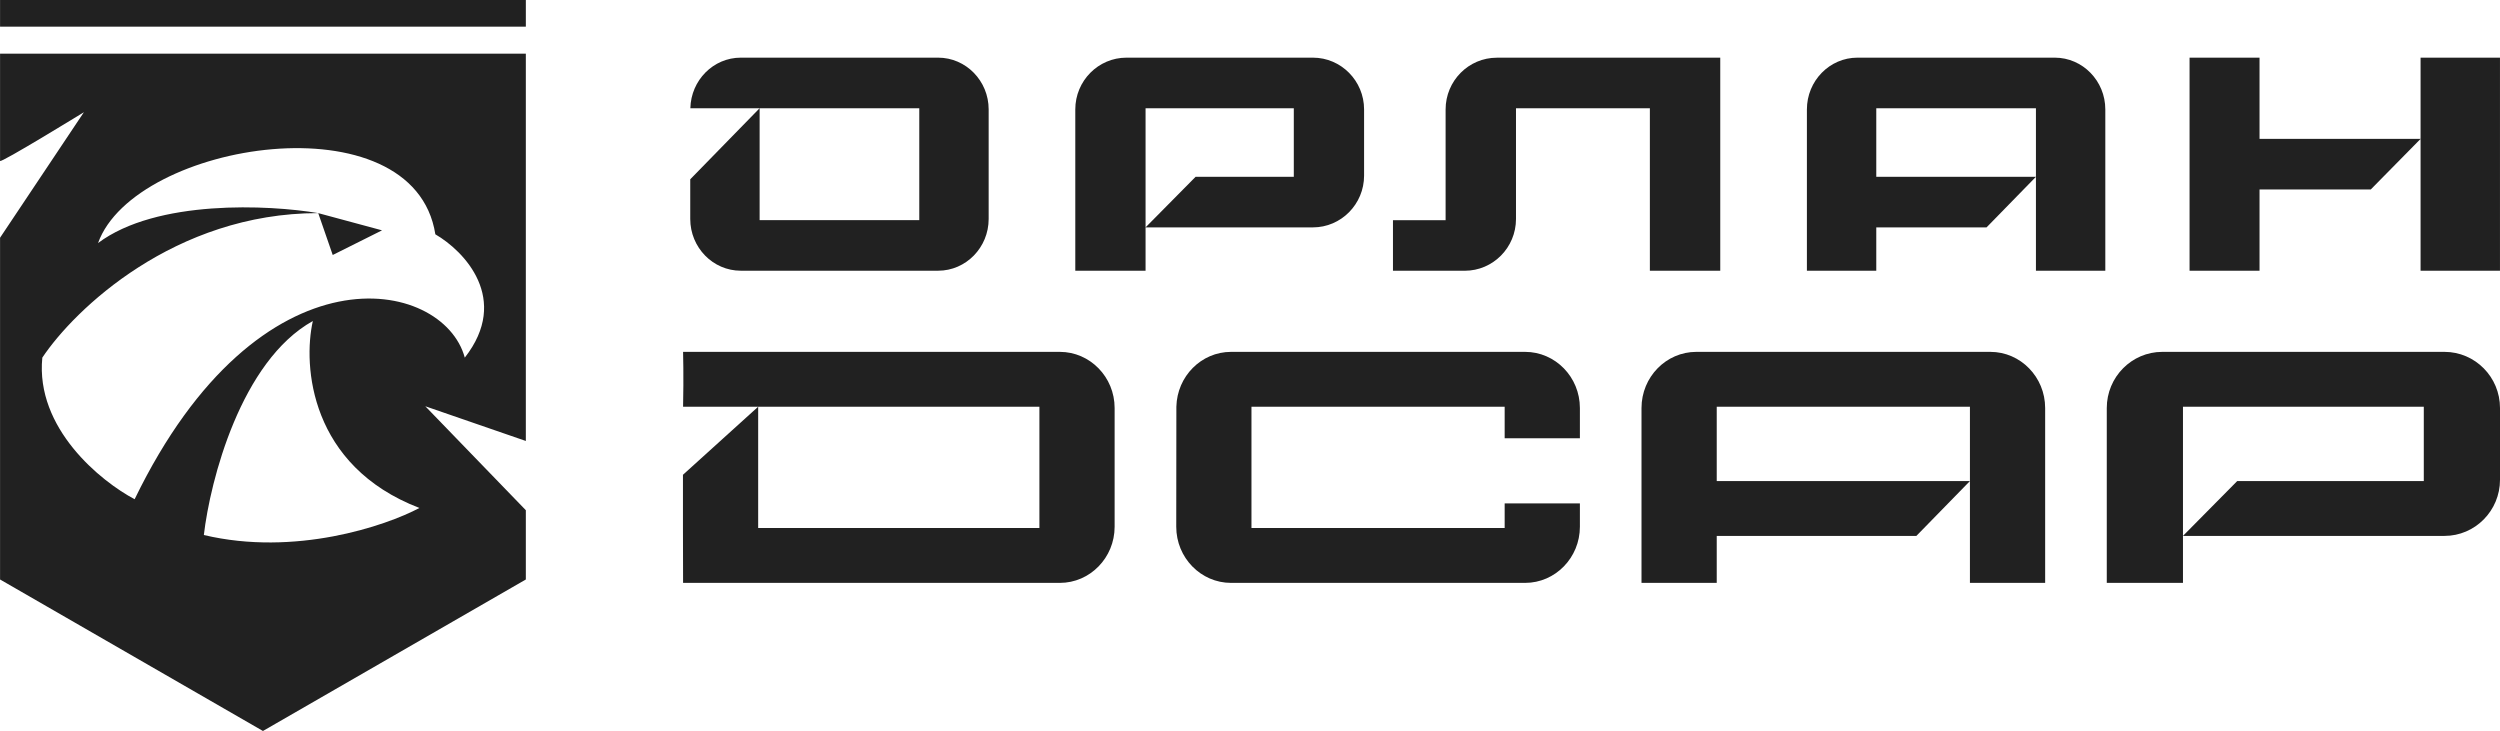
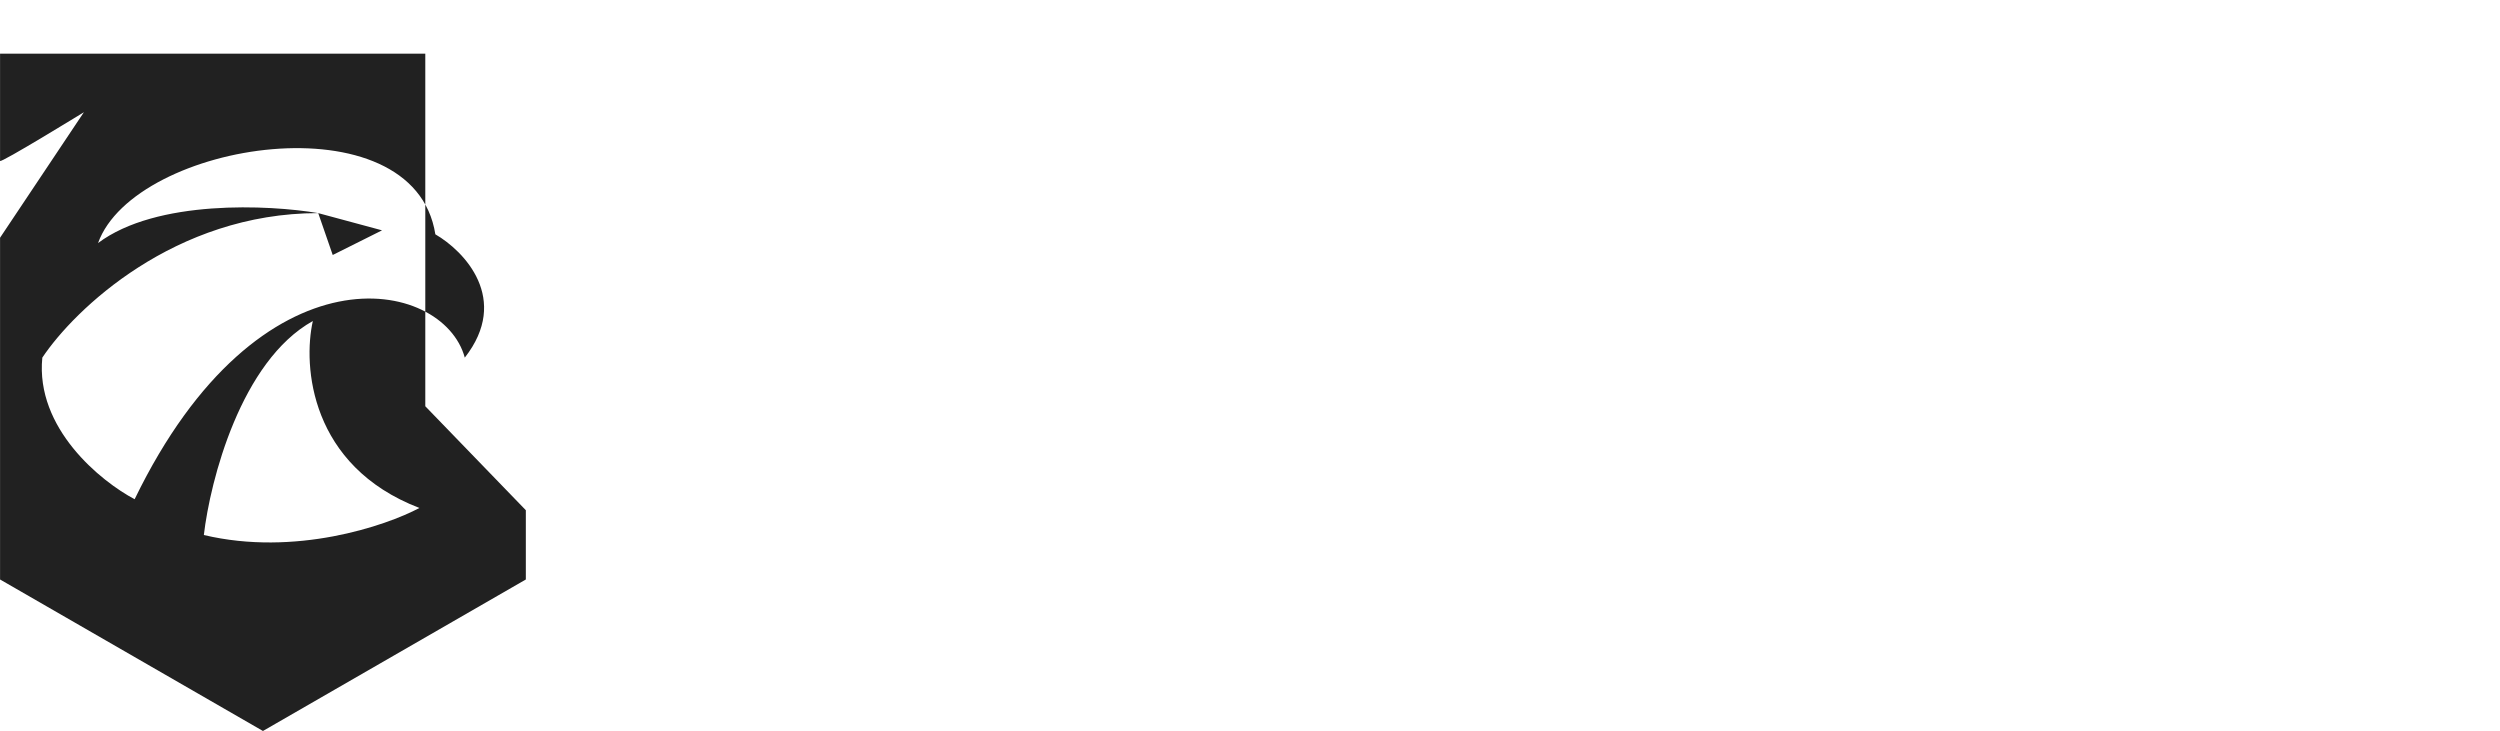
<svg xmlns="http://www.w3.org/2000/svg" width="6201" height="1814" viewBox="0 0 6201 1814" fill="none">
-   <path fill-rule="evenodd" clip-rule="evenodd" d="M1304.28 133.195H0.133L0.135 399.14C0.136 406.101 208.069 278.349 208.069 278.349L0.138 589.693V1437.34L652.209 1813.13L1304.28 1437.34V1265.55L1054.91 1007.66L1304.28 1093.77V326.606V133.195ZM104.97 887.072C184.632 767.588 433.032 528.617 789.333 528.61L825.29 632.495L947.63 571.325L789.333 528.61C667.797 507.988 388.418 493.975 243.188 602.897C333.957 350.311 1026.56 241.826 1079.84 581.194C1151.53 622.658 1266.5 741.883 1152.85 887.072C1099.57 689.7 644.937 597.353 333.957 1238.26C250.362 1194.22 87.532 1062.33 104.97 887.072ZM505.626 1327.05C521.412 1191.56 597.578 895.705 775.958 796.254C750.964 907.413 768.854 1155.78 1040.37 1259.96C956.179 1304.69 731.363 1380.72 505.626 1327.05Z" fill="#212121" />
-   <rect x="0.141" width="1304.15" height="66.128" fill="#212121" />
-   <path fill-rule="evenodd" clip-rule="evenodd" d="M2326.89 143H1837.45C1769.31 143 1713.95 199.043 1712.37 268.466H1884.16L1712.09 444.713V543.066C1712.09 613.867 1768.32 671.478 1837.45 671.478H2326.89C2396.02 671.478 2452.27 613.867 2452.27 543.066V271.412C2452.27 200.596 2396.02 143 2326.89 143ZM1884.16 268.466H2280.18V545.997H1884.16V268.466ZM2794.17 143H3256.46C3326.49 143 3383.47 200.596 3383.47 271.412V435.597C3383.47 506.398 3326.49 564.009 3256.46 564.009H2841.46L2965.56 438.528H3209.15V268.466H2841.46V405.861V438.528V564.009V671.478H2667.16V271.412C2667.16 200.596 2724.12 143 2794.17 143ZM6033.8 143H6200.94V671.473H6171.14V671.481H6003.99V530.437V469.968V344.521L5880.44 469.964H5604.55V671.478H5430.97V143H5604.55V344.499H6003.99V339.065V143.004H6033.8V143ZM4266.93 143.104V671.577H4092.34V268.583H3760.27V543.166C3760.27 614.084 3703.32 671.577 3633.07 671.577H3455.11V546.112H3585.68V271.514C3585.68 200.597 3642.63 143.104 3712.88 143.104H4266.93ZM5096.64 143H4607.22C4538.09 143 4481.84 200.596 4481.84 271.412V671.478H4653.92V564.009H4927.43L5049.94 438.528V564.009V607.829V671.478H5222.02V271.412C5222.02 200.596 5165.77 143 5096.64 143ZM5049.94 438.528H4653.92V268.466H5049.94V438.528ZM2628.78 872.776H1694.31C1694.31 872.776 1696.02 933.541 1694.31 1008.81H1880.57L1694 1177.66V1306.55C1694 1383.32 1694.31 1445.79 1694.31 1445.79L2628.78 1445.79C2703.73 1445.79 2764.72 1383.32 2764.72 1306.55V1012.01C2764.72 935.225 2703.73 872.776 2628.78 872.776ZM1880.57 1008.81H2578.13V1309.73H1880.57V1008.81ZM3782.81 872.776H3053.49C2979.61 872.776 2919.58 933.541 2917.87 1008.81L2917.56 1306.55C2917.56 1383.32 2978.54 1445.79 3053.49 1445.79H3782.81C3857.77 1445.79 3918.76 1383.32 3918.76 1306.55V1248.71H3732.17V1309.73H3104.13V1008.81H3732.17V1087.07H3918.76V1012.01C3918.76 935.225 3857.77 872.776 3782.81 872.776ZM4207.55 872.776H4936.86C5011.81 872.776 5072.8 935.225 5072.8 1012.01V1445.79H4886.21V1376.77V1329.26V1193.21V1008.81H4258.19V1193.21H4886.21L4753.39 1329.26H4258.19V1445.79H4071.6V1012.01C4071.6 935.225 4132.59 872.776 4207.55 872.776ZM6063.29 872.776H5363.37C5287.42 872.776 5225.65 935.225 5225.65 1012.01V1445.79H5414.65V1329.26H6063.29C6139.22 1329.26 6201 1266.8 6201 1190.03V1012.01C6201 935.225 6139.22 872.776 6063.29 872.776ZM5414.65 1329.26V1193.21V1157.79V1008.81H6011.98V1193.21H5549.21L5414.65 1329.26Z" fill="#212121" />
+   <path fill-rule="evenodd" clip-rule="evenodd" d="M1304.28 133.195H0.133L0.135 399.14C0.136 406.101 208.069 278.349 208.069 278.349L0.138 589.693V1437.34L652.209 1813.13L1304.28 1437.34V1265.55L1054.91 1007.66V326.606V133.195ZM104.97 887.072C184.632 767.588 433.032 528.617 789.333 528.61L825.29 632.495L947.63 571.325L789.333 528.61C667.797 507.988 388.418 493.975 243.188 602.897C333.957 350.311 1026.56 241.826 1079.84 581.194C1151.53 622.658 1266.5 741.883 1152.85 887.072C1099.57 689.7 644.937 597.353 333.957 1238.26C250.362 1194.22 87.532 1062.33 104.97 887.072ZM505.626 1327.05C521.412 1191.56 597.578 895.705 775.958 796.254C750.964 907.413 768.854 1155.78 1040.37 1259.96C956.179 1304.69 731.363 1380.72 505.626 1327.05Z" fill="#212121" />
</svg>